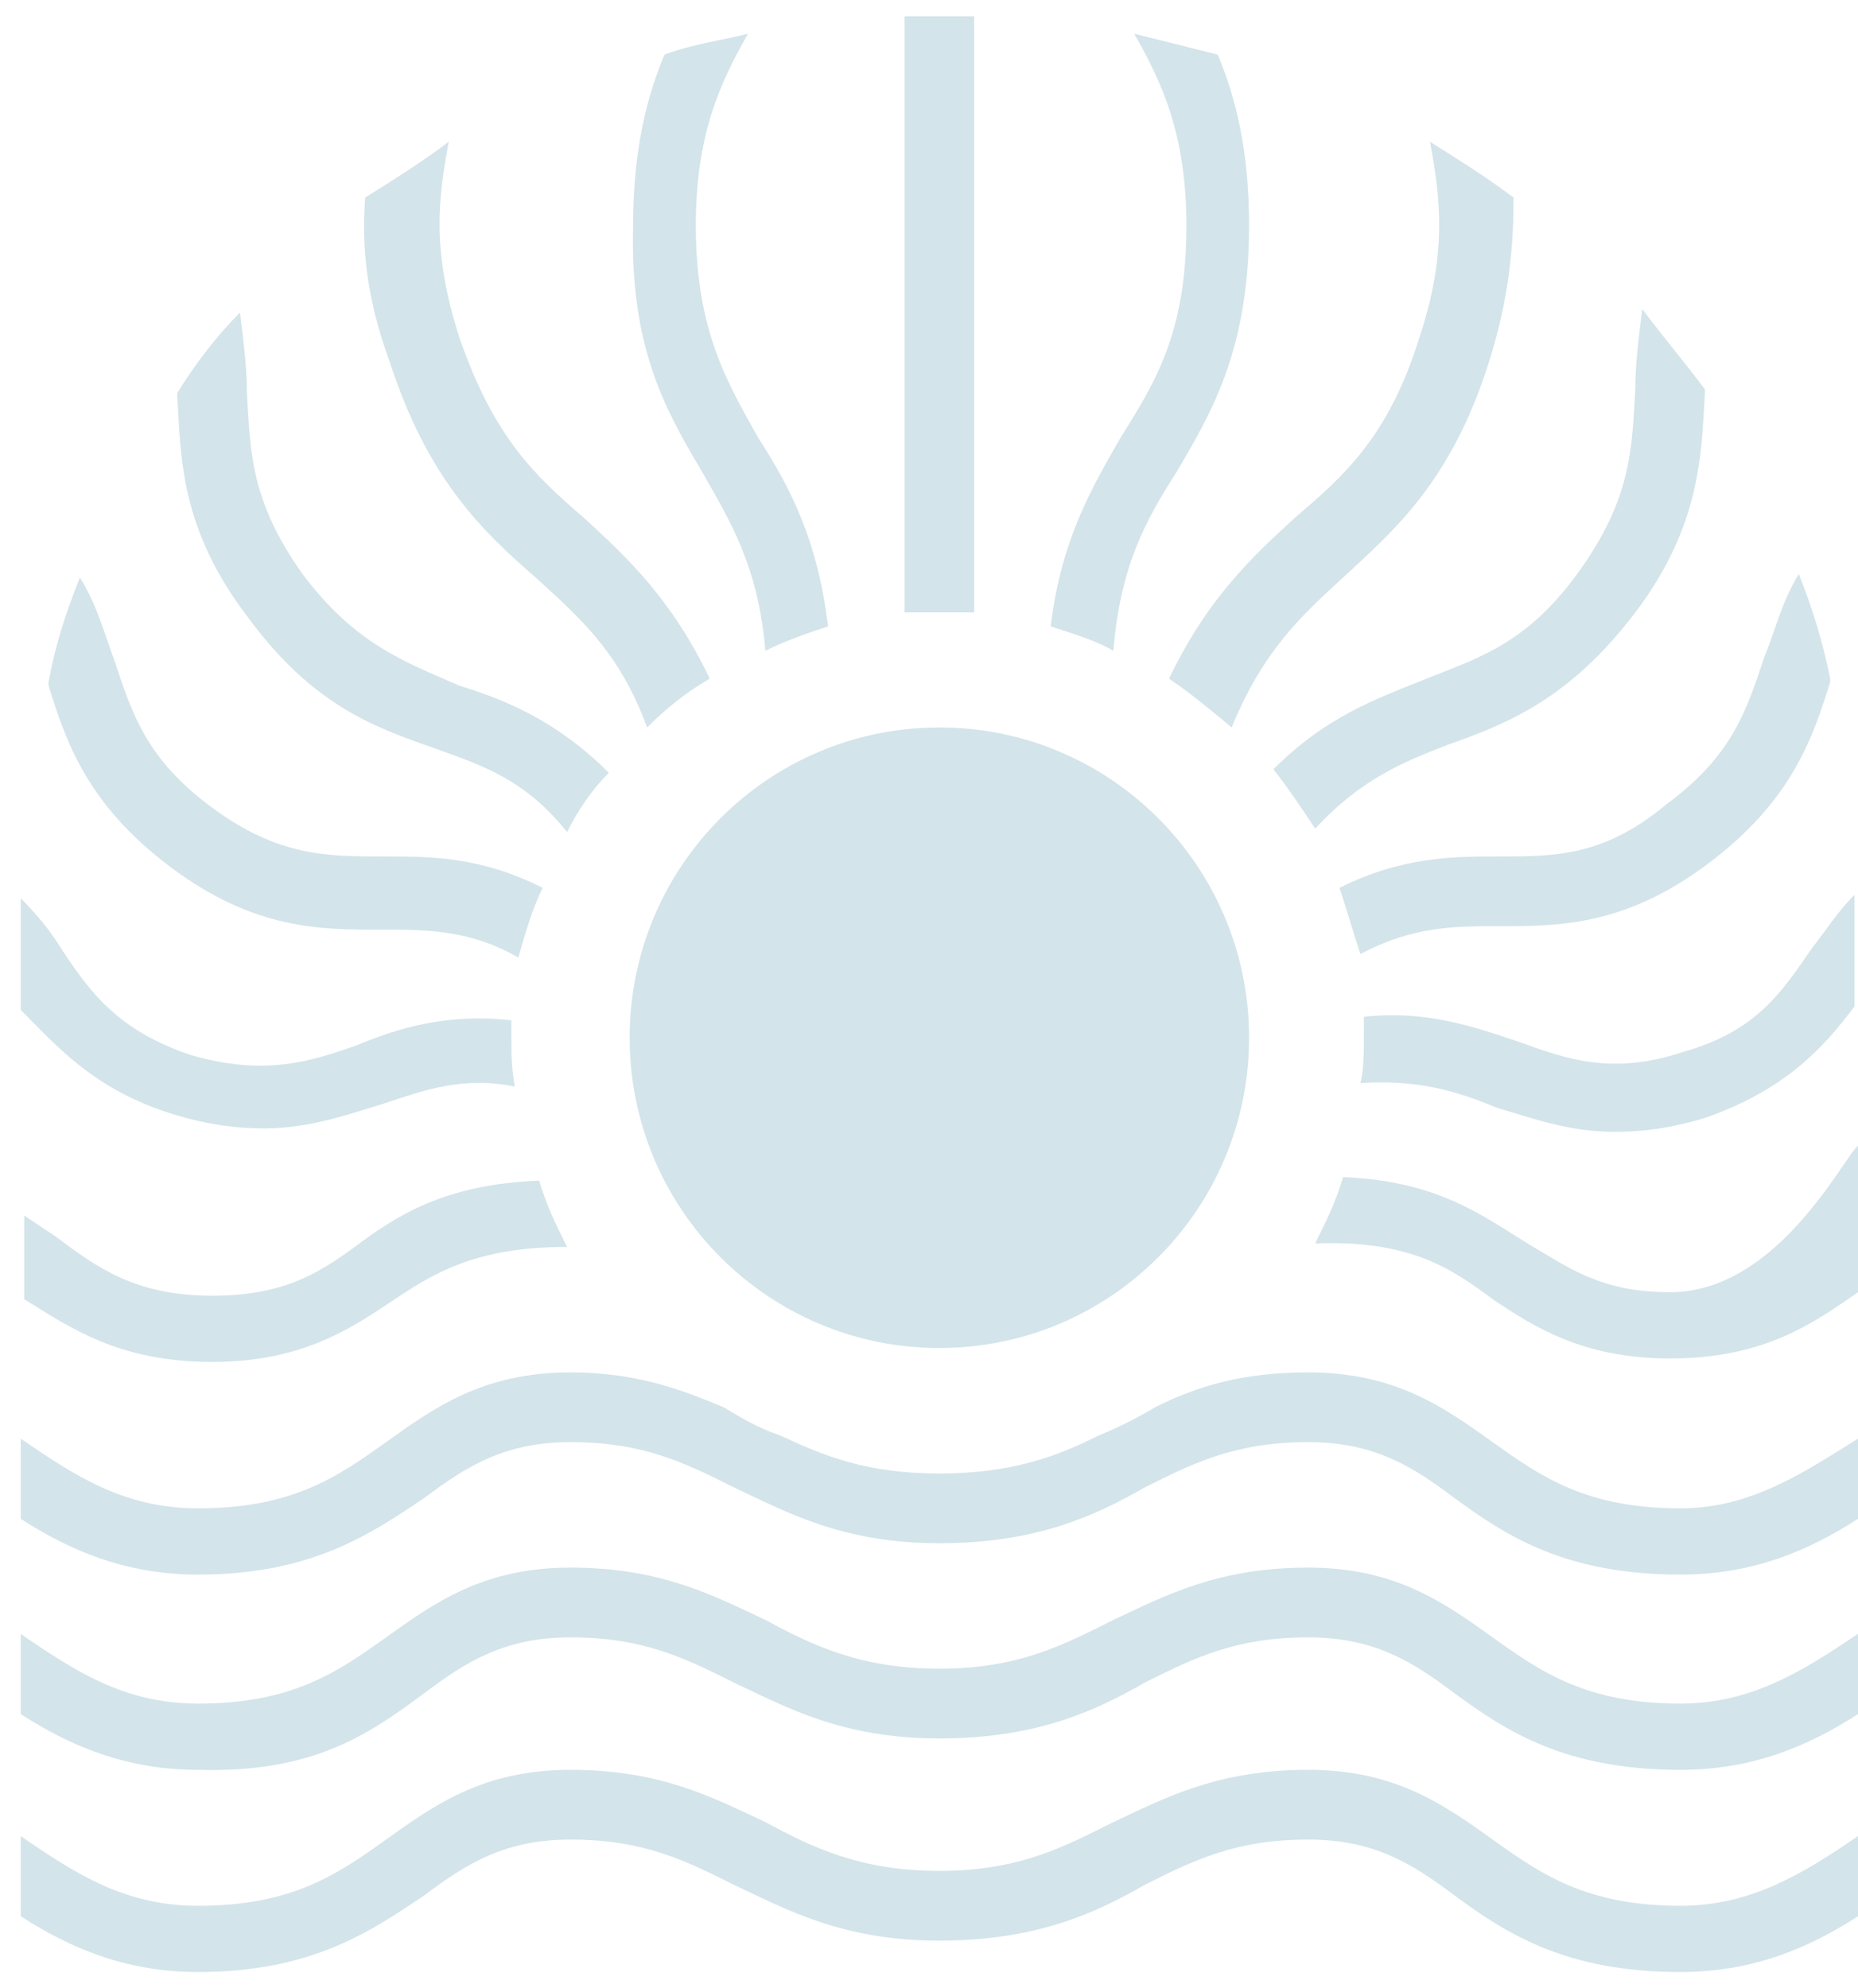
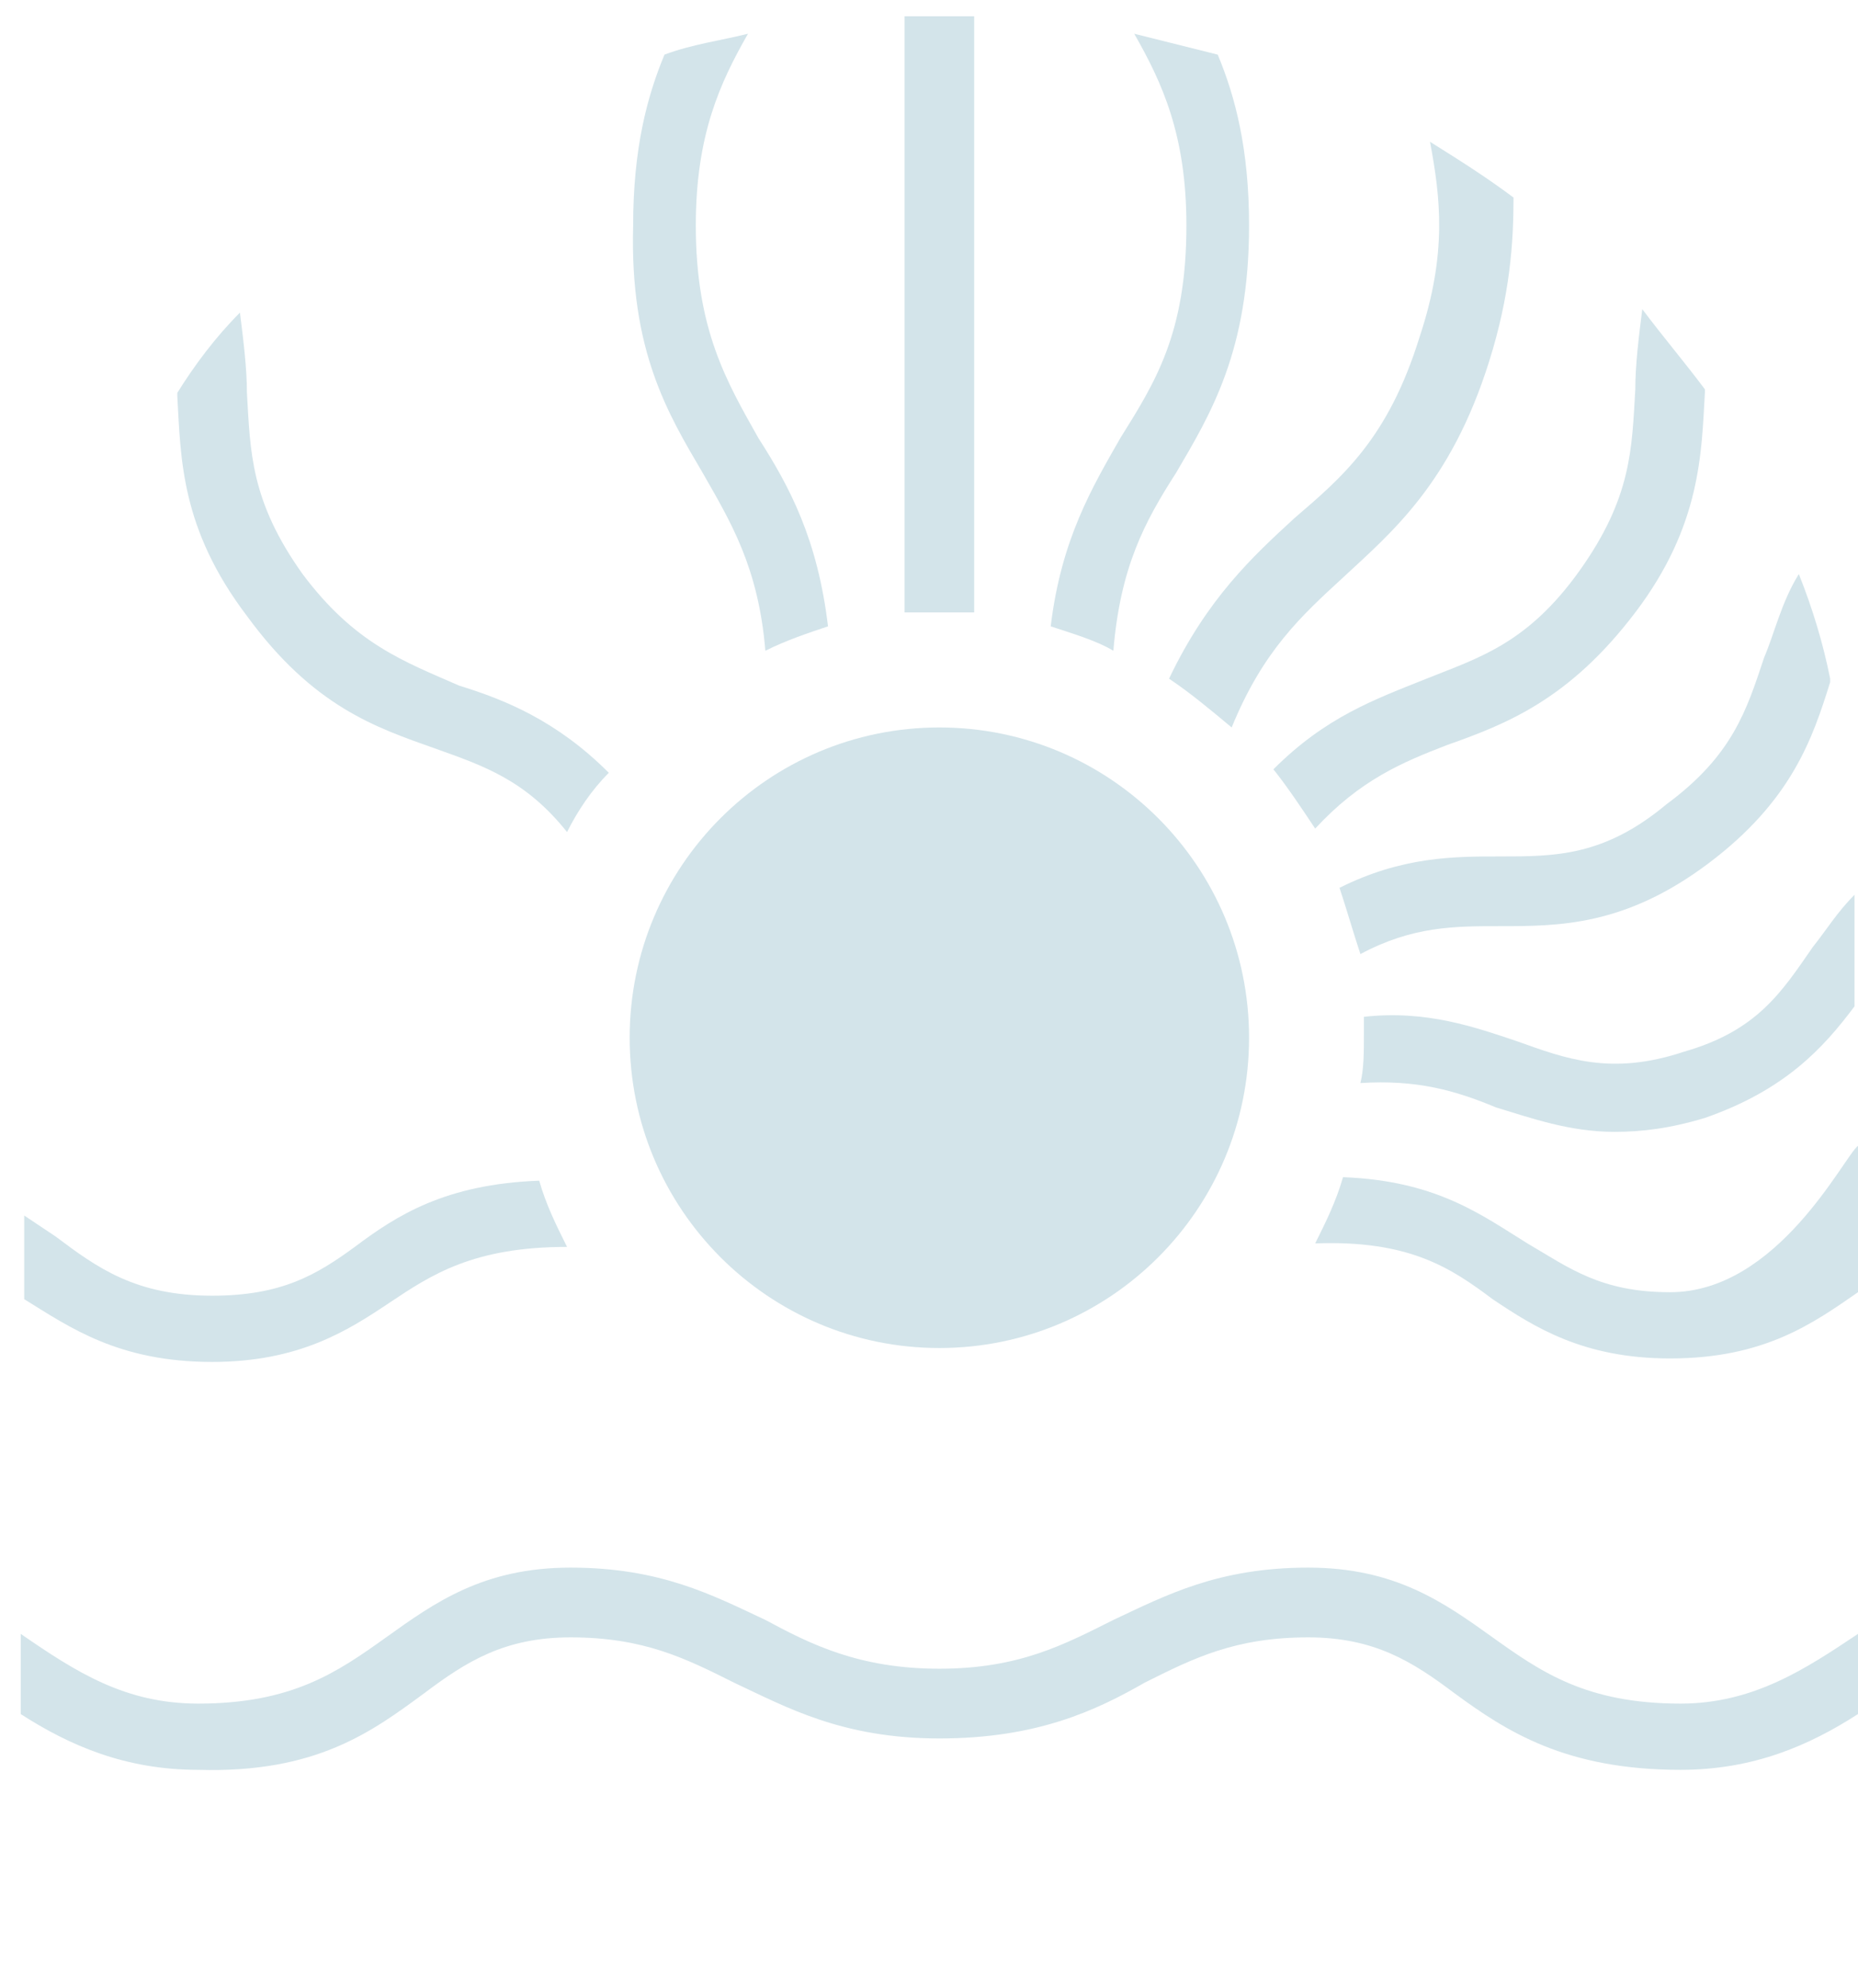
<svg xmlns="http://www.w3.org/2000/svg" width="57" height="61" viewBox="0 0 57 61" fill="none">
  <path d="M28.818 41.356C34.065 41.356 38.319 37.094 38.319 31.837C38.319 26.58 34.065 22.318 28.818 22.318C23.571 22.318 19.317 26.58 19.317 31.837C19.317 37.094 23.571 41.356 28.818 41.356Z" fill="#D3E4EA" />
  <path d="M51.236 39.644C49.1 39.644 48.14 38.896 46.859 38.147C45.471 37.291 44.083 36.222 41.201 36.115C40.987 36.864 40.667 37.505 40.347 38.147C43.229 38.04 44.51 38.896 45.791 39.858C47.072 40.714 48.567 41.676 51.236 41.676C54.118 41.676 55.612 40.607 57 39.644V35.152C56.573 35.473 54.545 39.644 51.236 39.644Z" fill="#D3E4EA" />
  <path d="M39.066 23.602C39.493 24.136 39.92 24.778 40.347 25.42C41.735 23.922 43.016 23.388 44.404 22.853C46.218 22.211 48.14 21.462 50.168 18.789C52.196 16.115 52.196 13.869 52.303 12.051V11.944C51.663 11.088 51.022 10.339 50.382 9.484C50.275 10.339 50.168 11.195 50.168 11.944C50.061 13.762 50.061 15.259 48.46 17.505C46.859 19.751 45.364 20.179 43.763 20.821C42.162 21.462 40.667 21.997 39.066 23.602Z" fill="#D3E4EA" />
  <path d="M46.005 26.275C44.617 26.275 43.016 26.275 41.094 27.238C41.308 27.88 41.521 28.628 41.735 29.27C43.336 28.414 44.617 28.414 46.005 28.414C47.819 28.414 49.848 28.414 52.41 26.489C54.972 24.564 55.612 22.639 56.146 20.928C56.146 20.928 56.146 20.928 56.146 20.821C55.932 19.751 55.612 18.682 55.185 17.612C54.651 18.468 54.438 19.43 54.118 20.179C53.584 21.783 53.157 23.174 51.129 24.671C49.207 26.275 47.713 26.275 46.005 26.275Z" fill="#D3E4EA" />
  <path d="M45.898 33.976C46.965 34.297 48.14 34.724 49.528 34.724C50.382 34.724 51.236 34.618 52.303 34.297C54.758 33.441 55.932 32.158 56.893 30.874V27.452C56.359 27.986 56.039 28.521 55.612 29.056C54.651 30.446 53.904 31.623 51.663 32.265C49.421 33.013 48.033 32.478 46.538 31.944C45.258 31.516 43.763 30.981 41.842 31.195C41.842 31.409 41.842 31.516 41.842 31.73C41.842 32.265 41.842 32.799 41.735 33.227C43.443 33.12 44.617 33.441 45.898 33.976Z" fill="#D3E4EA" />
-   <path d="M51.556 46.275C48.673 46.275 47.286 45.313 45.791 44.243C44.297 43.174 42.802 42.104 40.133 42.104C38.105 42.104 36.718 42.532 35.437 43.174C34.903 43.495 34.262 43.816 33.728 44.029C32.447 44.671 31.06 45.206 28.818 45.206C26.576 45.206 25.295 44.671 23.908 44.029C23.267 43.816 22.733 43.495 22.2 43.174C20.919 42.639 19.531 42.104 17.503 42.104C14.834 42.104 13.339 43.174 11.845 44.243C10.35 45.313 8.963 46.275 6.08 46.275C3.839 46.275 2.344 45.313 0.636 44.136V46.596C2.131 47.559 3.839 48.307 6.08 48.307C9.603 48.307 11.418 47.024 13.019 45.955C14.3 44.992 15.474 44.243 17.503 44.243C19.744 44.243 21.025 44.885 22.52 45.634C24.121 46.382 25.829 47.345 28.818 47.345C31.807 47.345 33.622 46.489 35.116 45.634C36.611 44.885 37.892 44.243 40.133 44.243C42.162 44.243 43.336 44.992 44.617 45.955C46.218 47.131 48.033 48.307 51.556 48.307C53.797 48.307 55.505 47.559 57 46.596V44.136C55.292 45.206 53.691 46.275 51.556 46.275Z" fill="#D3E4EA" />
  <path d="M13.019 51.944C14.3 50.981 15.474 50.233 17.503 50.233C19.744 50.233 21.025 50.874 22.52 51.623C24.121 52.372 25.829 53.334 28.818 53.334C31.807 53.334 33.622 52.478 35.116 51.623C36.611 50.874 37.892 50.233 40.133 50.233C42.162 50.233 43.336 50.981 44.617 51.944C46.218 53.12 48.033 54.297 51.556 54.297C53.797 54.297 55.505 53.548 57 52.586V50.126C55.399 51.195 53.797 52.265 51.556 52.265C48.673 52.265 47.286 51.302 45.791 50.233C44.297 49.163 42.802 48.093 40.133 48.093C37.358 48.093 35.757 48.949 34.156 49.698C32.661 50.446 31.273 51.195 28.818 51.195C26.363 51.195 24.868 50.446 23.481 49.698C21.879 48.949 20.278 48.093 17.503 48.093C14.834 48.093 13.339 49.163 11.845 50.233C10.35 51.302 8.963 52.265 6.08 52.265C3.839 52.265 2.344 51.302 0.636 50.126V52.586C2.131 53.548 3.839 54.297 6.08 54.297C9.71 54.404 11.418 53.12 13.019 51.944Z" fill="#D3E4EA" />
-   <path d="M16.649 27.238C14.727 26.275 13.233 26.275 11.738 26.275C10.03 26.275 8.536 26.275 6.507 24.778C4.479 23.281 4.052 21.89 3.518 20.286C3.198 19.43 2.985 18.575 2.451 17.719C2.024 18.789 1.704 19.751 1.49 20.928C1.49 20.928 1.49 20.928 1.49 21.035C2.024 22.746 2.664 24.671 5.226 26.596C7.788 28.521 9.817 28.521 11.631 28.521C13.126 28.521 14.407 28.521 15.901 29.377C16.115 28.628 16.328 27.88 16.649 27.238Z" fill="#D3E4EA" />
-   <path d="M5.333 34.19C6.401 34.511 7.255 34.618 8.109 34.618C9.496 34.618 10.671 34.19 11.738 33.869C13.019 33.441 14.193 33.013 15.795 33.334C15.688 32.8 15.688 32.265 15.688 31.837C15.688 31.623 15.688 31.516 15.688 31.302C13.766 31.088 12.272 31.516 10.991 32.051C9.496 32.586 8.109 33.013 5.867 32.372C3.625 31.623 2.771 30.447 1.917 29.163C1.597 28.628 1.17 28.094 0.636 27.559V30.981C1.704 32.051 2.878 33.441 5.333 34.19Z" fill="#D3E4EA" />
  <path d="M6.507 41.783C9.176 41.783 10.671 40.821 11.951 39.965C13.232 39.11 14.514 38.254 17.396 38.254C17.076 37.612 16.755 36.971 16.542 36.222C13.659 36.329 12.165 37.291 10.884 38.254C9.71 39.11 8.642 39.751 6.507 39.751C4.159 39.751 2.985 38.896 1.704 37.933C1.383 37.719 1.063 37.505 0.743 37.291V39.858C2.131 40.714 3.625 41.783 6.507 41.783Z" fill="#D3E4EA" />
  <path d="M5.44 12.158C5.547 14.083 5.547 16.222 7.575 18.896C9.603 21.676 11.525 22.318 13.339 22.96C14.834 23.495 16.115 23.922 17.396 25.527C17.716 24.885 18.143 24.243 18.677 23.709C17.076 22.104 15.474 21.462 14.087 21.035C12.379 20.286 10.884 19.751 9.283 17.612C7.682 15.366 7.682 13.869 7.575 12.051C7.575 11.302 7.468 10.446 7.361 9.591C6.614 10.339 5.974 11.195 5.44 12.051C5.44 12.051 5.44 12.051 5.44 12.158Z" fill="#D3E4EA" />
  <path d="M43.55 10.339C42.589 13.441 41.201 14.618 39.706 15.901C38.425 17.078 37.038 18.361 35.864 20.821C36.504 21.249 37.145 21.783 37.785 22.318C38.746 19.965 39.92 18.896 41.201 17.719C42.696 16.329 44.51 14.832 45.684 11.088C46.325 9.056 46.432 7.452 46.432 6.061C45.578 5.42 44.724 4.885 43.87 4.35C44.19 6.061 44.404 7.773 43.55 10.339Z" fill="#D3E4EA" />
-   <path d="M51.556 58.468C48.673 58.468 47.286 57.505 45.791 56.436C44.297 55.366 42.802 54.297 40.133 54.297C37.358 54.297 35.757 55.152 34.156 55.901C32.661 56.65 31.273 57.398 28.818 57.398C26.363 57.398 24.868 56.65 23.481 55.901C21.879 55.152 20.278 54.297 17.503 54.297C14.834 54.297 13.339 55.366 11.845 56.436C10.35 57.505 8.963 58.468 6.08 58.468C3.839 58.468 2.344 57.505 0.636 56.329V58.789C2.131 59.751 3.839 60.5 6.08 60.5C9.603 60.5 11.418 59.217 13.019 58.147C14.3 57.184 15.474 56.436 17.503 56.436C19.744 56.436 21.025 57.078 22.52 57.826C24.121 58.575 25.829 59.537 28.818 59.537C31.807 59.537 33.622 58.682 35.116 57.826C36.611 57.078 37.892 56.436 40.133 56.436C42.162 56.436 43.336 57.184 44.617 58.147C46.218 59.324 48.033 60.5 51.556 60.5C53.797 60.5 55.505 59.751 57 58.789V56.329C55.292 57.505 53.691 58.468 51.556 58.468Z" fill="#D3E4EA" />
  <path d="M34.369 13.441C33.515 14.938 32.554 16.543 32.234 19.216C32.874 19.43 33.622 19.644 34.156 19.965C34.369 17.398 35.116 16.008 36.077 14.511C37.145 12.692 38.319 10.767 38.319 6.917C38.319 4.564 37.892 2.96 37.358 1.676C36.504 1.462 35.65 1.249 34.796 1.035C35.65 2.532 36.397 4.136 36.397 6.917C36.397 10.232 35.437 11.73 34.369 13.441Z" fill="#D3E4EA" />
  <path d="M28.818 18.789C29.138 18.789 29.459 18.789 29.886 18.789V0.5C29.565 0.5 29.245 0.5 28.818 0.5C28.391 0.5 28.178 0.5 27.751 0.5V18.789C28.178 18.789 28.498 18.789 28.818 18.789Z" fill="#D3E4EA" />
  <path d="M21.559 14.511C22.413 16.008 23.267 17.398 23.48 19.965C24.121 19.644 24.762 19.43 25.402 19.216C25.082 16.543 24.228 14.938 23.267 13.441C22.306 11.73 21.346 10.126 21.346 6.917C21.346 4.136 22.093 2.532 22.947 1.035C22.093 1.249 21.239 1.356 20.385 1.676C19.851 2.96 19.424 4.564 19.424 6.917C19.317 10.767 20.491 12.692 21.559 14.511Z" fill="#D3E4EA" />
-   <path d="M11.204 6.061C11.098 7.452 11.204 9.056 11.952 11.088C13.126 14.725 14.834 16.329 16.435 17.719C17.716 18.896 18.997 19.965 19.851 22.318C20.385 21.783 21.025 21.249 21.773 20.821C20.598 18.361 19.211 17.078 17.93 15.901C16.435 14.618 15.154 13.441 14.087 10.339C13.233 7.666 13.446 6.061 13.766 4.35C12.912 4.992 12.058 5.527 11.204 6.061Z" fill="#D3E4EA" />
</svg>